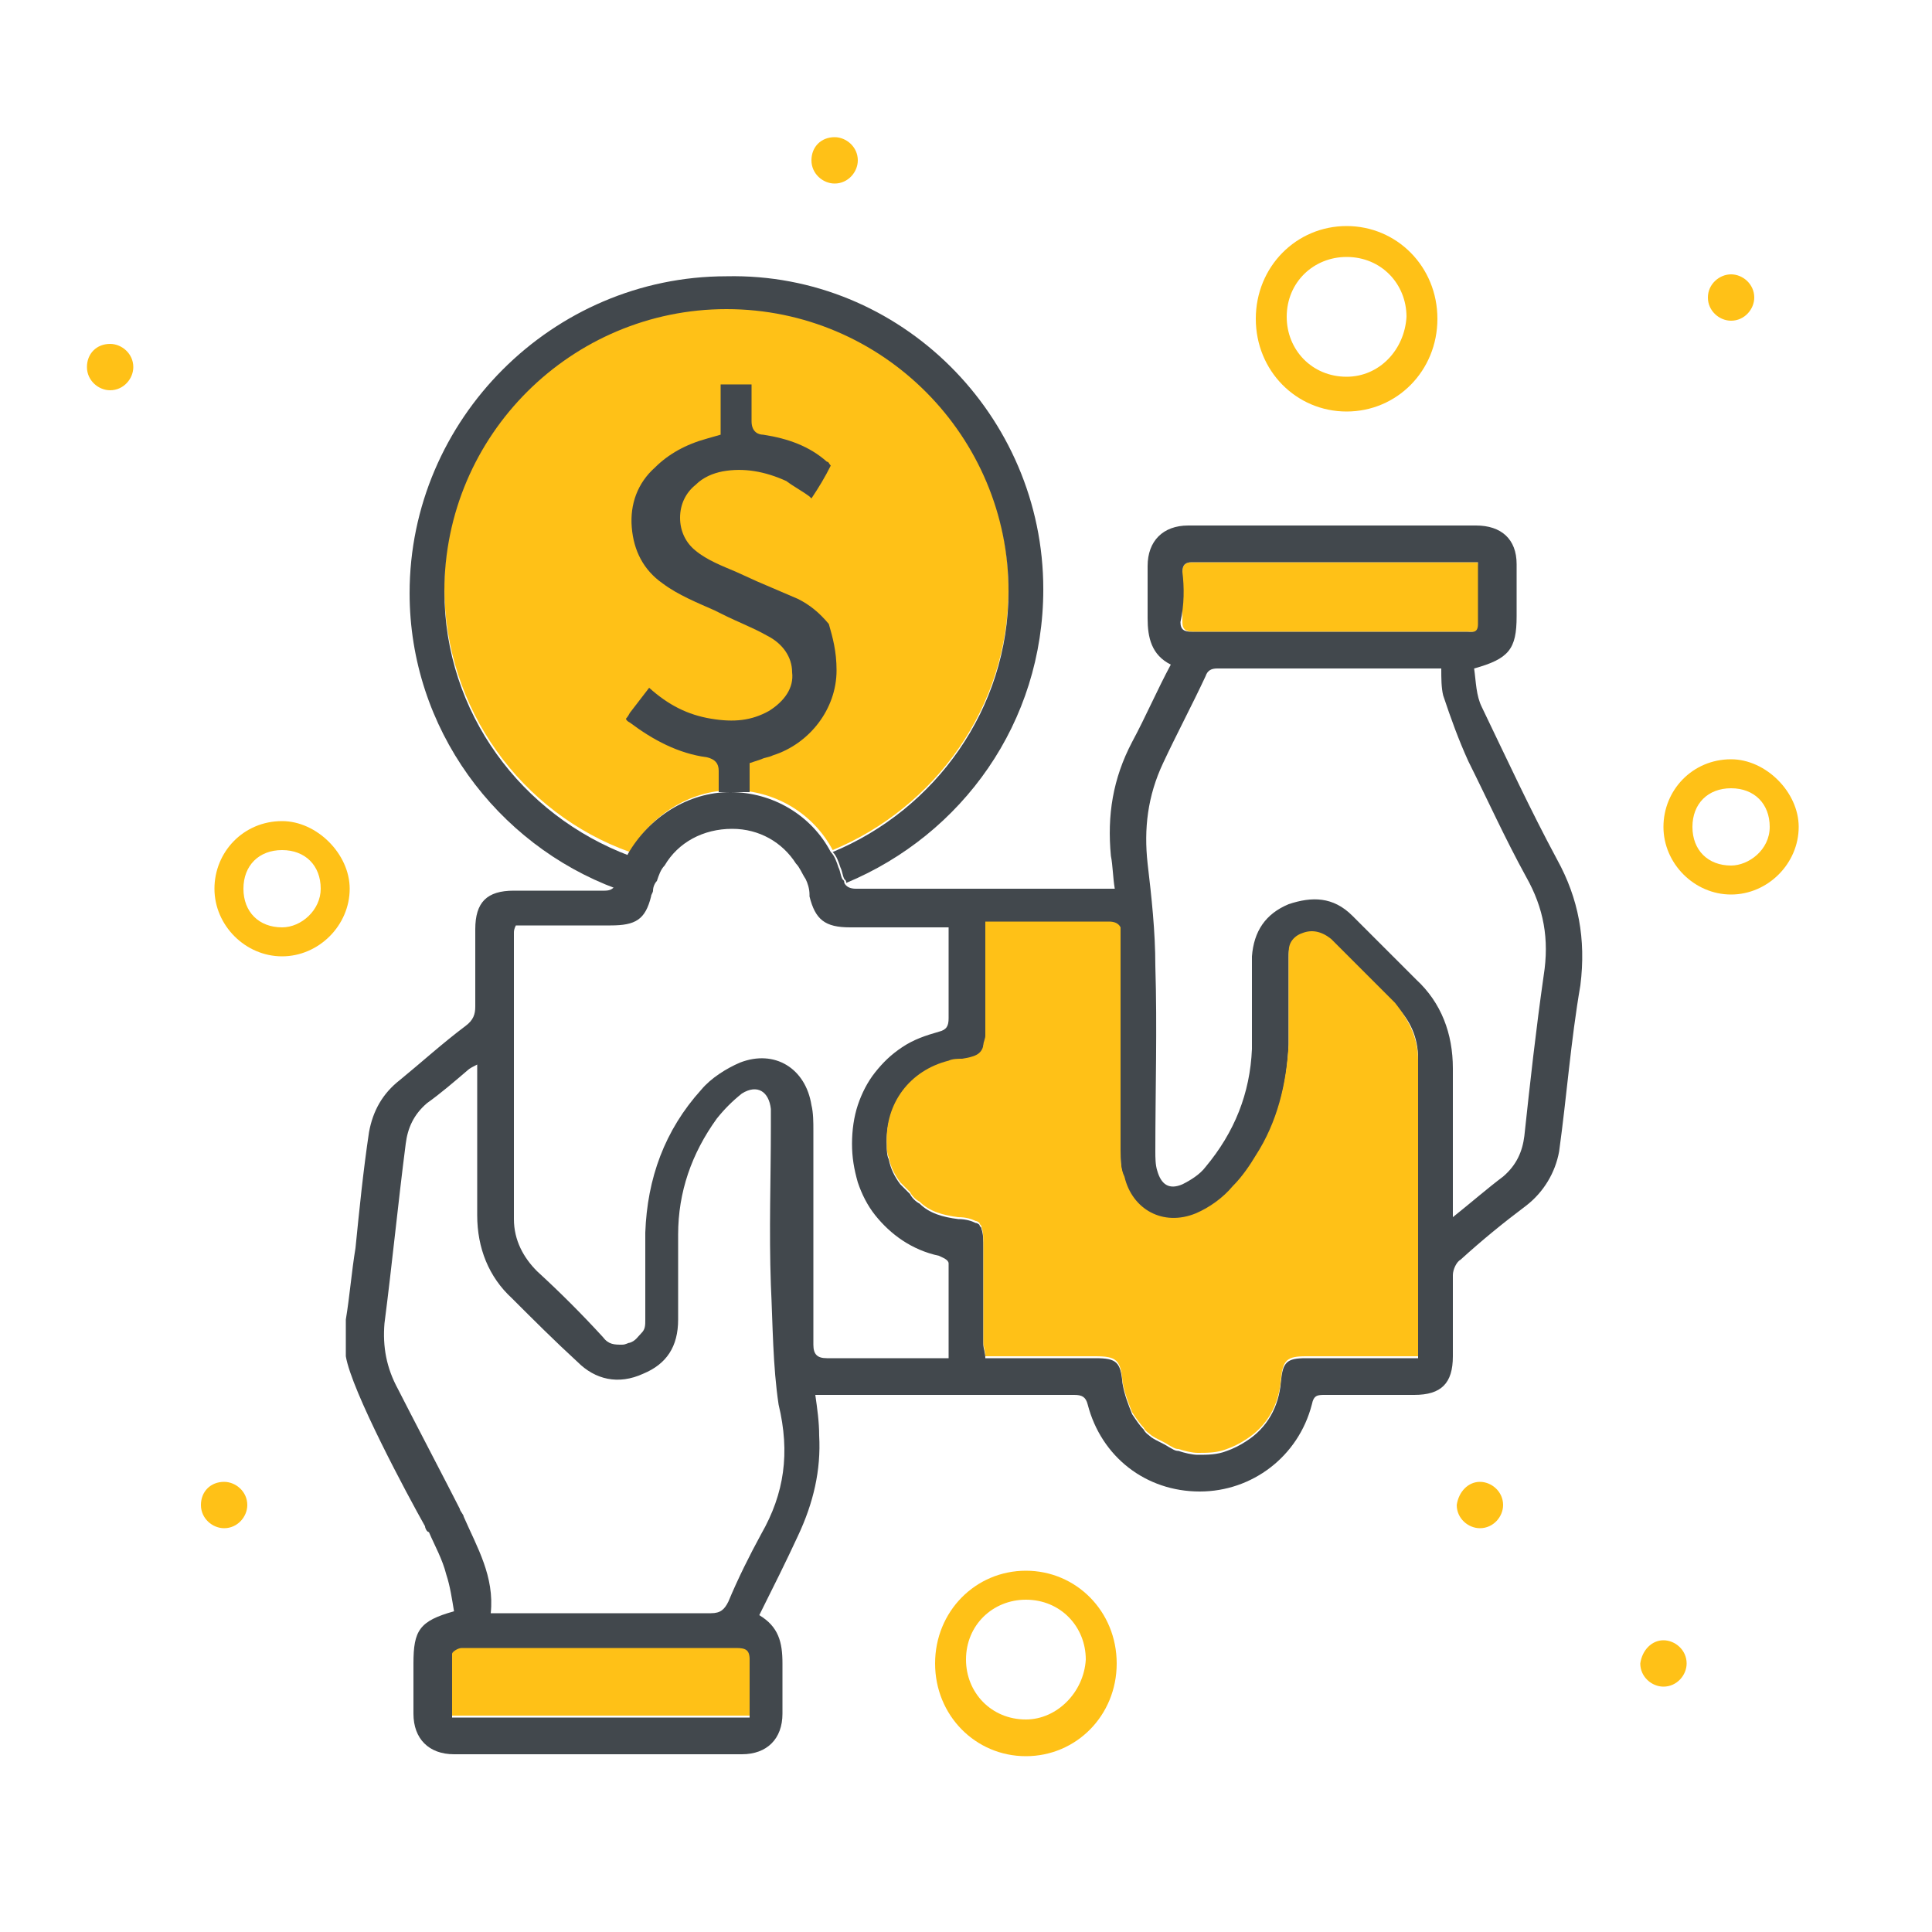
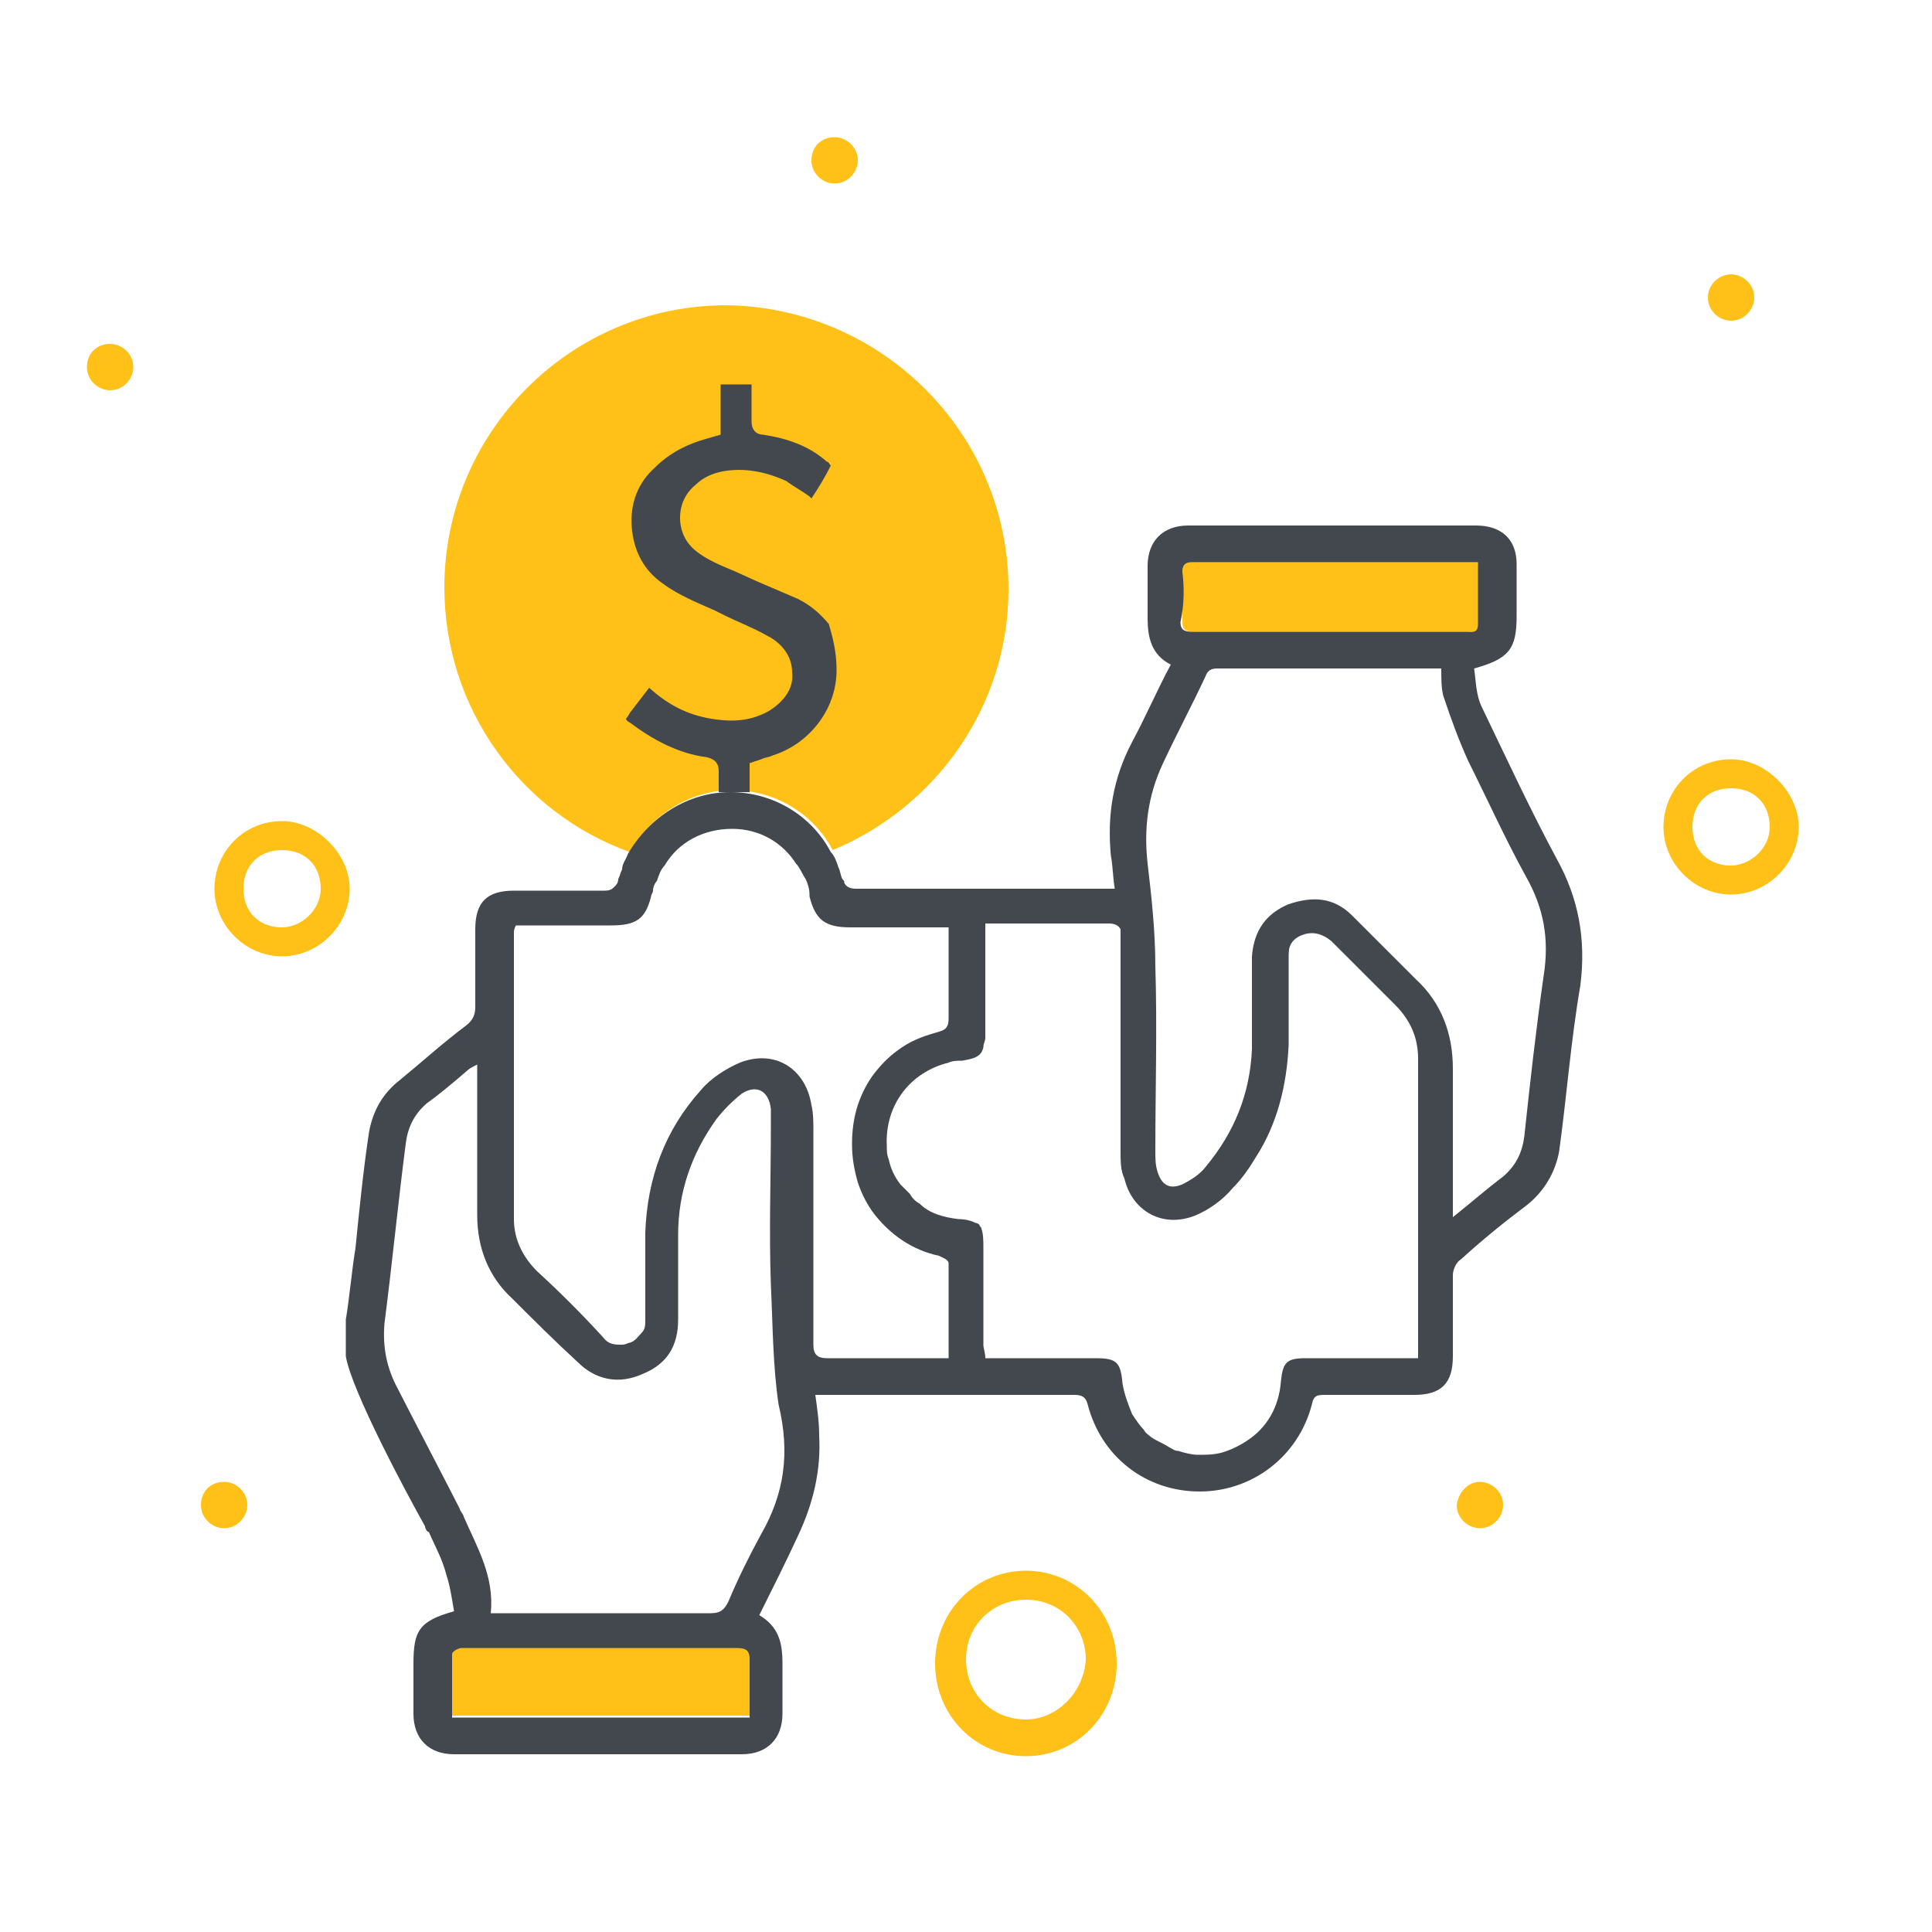
<svg xmlns="http://www.w3.org/2000/svg" width="100" height="100" viewBox="0 0 100 100" fill="none">
-   <path d="M69.7 11.7C67.1 11.7 65 13.8 65 16.5C65 19.2 67.1 21.3 69.7 21.3C72.3 21.3 74.4 19.2 74.4 16.5C74.4 13.8 72.3 11.7 69.7 11.7ZM69.7 19.5C67.9 19.5 66.6 18.1 66.6 16.4C66.6 14.6 68 13.3 69.7 13.3C71.5 13.3 72.8 14.7 72.8 16.4C72.7 18.1 71.4 19.5 69.7 19.5Z" fill="#FFC117" />
  <path d="M53.1 81.3C50.5 81.3 48.4 83.4 48.4 86.1C48.4 88.8 50.5 90.9 53.1 90.9C55.7 90.9 57.8 88.8 57.8 86.1C57.8 83.4 55.7 81.3 53.1 81.3ZM53.1 89C51.3 89 50 87.6 50 85.9C50 84.1 51.4 82.8 53.1 82.8C54.9 82.8 56.2 84.2 56.2 85.9C56.1 87.6 54.7 89 53.1 89Z" fill="#FFC117" />
  <path d="M14.6 42.5C12.6 42.5 11.1 44.1 11.1 46C11.1 47.9 12.7 49.5 14.6 49.5C16.5 49.5 18.1 47.9 18.1 46C18.1 44.2 16.4 42.5 14.6 42.5ZM14.6 48C13.4 48 12.6 47.2 12.6 46C12.6 44.8 13.4 44 14.6 44C15.8 44 16.6 44.8 16.6 46C16.6 47.1 15.6 48 14.6 48Z" fill="#FFC117" />
  <path d="M89.6 39.3C87.6 39.3 86.1 40.9 86.1 42.8C86.1 44.7 87.7 46.3 89.6 46.3C91.5 46.3 93.1 44.7 93.1 42.8C93.1 41 91.4 39.3 89.6 39.3ZM89.6 44.8C88.4 44.8 87.6 44 87.6 42.8C87.6 41.6 88.4 40.8 89.6 40.8C90.8 40.8 91.6 41.6 91.6 42.8C91.6 44 90.5 44.8 89.6 44.8Z" fill="#FFC117" />
  <path d="M76.6 76.7C77.2 76.7 77.8 77.2 77.8 77.9C77.8 78.5 77.3 79.1 76.6 79.1C76 79.1 75.4 78.6 75.4 77.9C75.5 77.2 76 76.7 76.6 76.7Z" fill="#FFC117" />
  <path d="M43.2 7.1C43.8 7.1 44.4 7.6 44.4 8.3C44.4 8.9 43.9 9.5 43.2 9.5C42.6 9.5 42 9 42 8.3C42 7.6 42.5 7.1 43.2 7.1Z" fill="#FFC117" />
  <path d="M5.7 17.8C6.3 17.8 6.9 18.3 6.9 19C6.9 19.6 6.4 20.2 5.7 20.2C5.1 20.2 4.5 19.7 4.5 19C4.5 18.3 5 17.8 5.7 17.8Z" fill="#FFC117" />
  <path d="M89.6 14.2C90.2 14.2 90.8 14.7 90.8 15.4C90.8 16 90.3 16.6 89.6 16.6C89 16.6 88.4 16.1 88.4 15.4C88.4 14.7 89 14.2 89.6 14.2Z" fill="#FFC117" />
  <path d="M11.6 76.7C12.2 76.7 12.8 77.2 12.8 77.9C12.8 78.5 12.3 79.1 11.6 79.1C11 79.1 10.4 78.6 10.4 77.9C10.4 77.2 10.9 76.7 11.6 76.7Z" fill="#FFC117" />
-   <path d="M86.1 84.9C86.7 84.9 87.3 85.4 87.3 86.1C87.3 86.7 86.8 87.3 86.1 87.3C85.5 87.3 84.9 86.8 84.9 86.1C85 85.4 85.5 84.9 86.1 84.9Z" fill="#FFC117" />
  <path d="M52.2 30.5C52.2 36.6 48.4 41.8 43.1 44C42.1 42.1 40.1 40.9 37.9 40.9C35.7 40.9 33.7 42.2 32.6 44.1C27 42.1 23 36.7 23 30.4C23 22.4 29.5 15.8 37.6 15.8C45.6 15.9 52.2 22.4 52.2 30.5Z" fill="#FFC117" />
-   <path d="M54.001 30.5C54.001 37.4 49.801 43.2 43.801 45.7C43.801 45.6 43.801 45.6 43.701 45.5C43.601 45.3 43.601 45.1 43.501 44.9C43.401 44.6 43.301 44.3 43.101 44.1C48.401 41.9 52.201 36.7 52.201 30.6C52.201 22.6 45.701 16 37.601 16C29.601 16 23.001 22.5 23.001 30.6C23.001 36.9 27.001 42.2 32.601 44.3C32.501 44.6 32.301 44.8 32.301 45.1C32.201 45.3 32.201 45.4 32.101 45.6C32.101 45.8 32.001 45.9 31.901 46C25.701 43.7 21.201 37.7 21.201 30.7C21.201 21.7 28.601 14.3 37.601 14.3C46.601 14.1 54.001 21.5 54.001 30.5Z" fill="#42484D" />
  <path d="M76.601 32.3C76.601 32.8 76.301 32.7 76.001 32.7C74.901 32.7 73.001 32.7 70.801 32.7H62.701C62.501 32.7 62.401 32.7 62.201 32.7C62.101 32.7 61.901 32.7 61.801 32.7C61.401 32.7 61.201 32.6 61.201 32.2C61.201 31.4 61.201 30.5 61.201 29.6C61.201 29.2 61.401 29.1 61.701 29.1C62.901 29.1 64.101 29.1 65.301 29.1H76.501C76.601 30.2 76.601 31.2 76.601 32.3Z" fill="#FFC117" />
  <path d="M80.6 44.5C79.2 41.9 78 39.3 76.7 36.6C76.4 36 76.4 35.3 76.3 34.6C78.1 34.1 78.5 33.6 78.5 31.9C78.5 31 78.5 30.1 78.5 29.2C78.5 27.9 77.7 27.2 76.4 27.2C71.4 27.2 66.5 27.2 61.5 27.2C60.2 27.2 59.4 28 59.4 29.3C59.4 30.2 59.4 31.1 59.4 32C59.4 33 59.6 33.9 60.6 34.4C59.9 35.7 59.3 37.1 58.6 38.4C57.6 40.3 57.3 42.2 57.5 44.3C57.6 44.8 57.6 45.4 57.7 46C57.5 46 57.4 46 57.3 46H49.2C47.6 46 46 46 44.3 46C44 46 43.8 45.9 43.7 45.7C43.7 45.6 43.7 45.6 43.6 45.5C43.5 45.3 43.5 45.1 43.4 44.9C43.3 44.6 43.2 44.3 43 44.1C42 42.2 40 41 37.8 41C35.6 41 33.6 42.3 32.5 44.2C32.4 44.5 32.2 44.7 32.2 45C32.1 45.2 32.1 45.3 32 45.5C32 45.7 31.9 45.8 31.8 45.9C31.7 46 31.6 46.1 31.3 46.1C29.7 46.1 28.2 46.1 26.6 46.1C25.2 46.1 24.6 46.7 24.6 48.1C24.6 49.4 24.6 50.8 24.6 52.1C24.6 52.5 24.5 52.8 24.1 53.1C22.9 54 21.8 55 20.7 55.9C19.8 56.6 19.3 57.5 19.1 58.6C18.8 60.6 18.6 62.6 18.4 64.6C18.2 65.8 18.1 67.1 17.9 68.3V70.2C18.2 72 21.1 77.4 22 79C22 79.1 22.1 79.3 22.2 79.3C22.5 80 22.9 80.7 23.1 81.5C23.3 82.1 23.4 82.8 23.5 83.4C21.7 83.9 21.4 84.4 21.4 86.1C21.4 87 21.4 87.9 21.4 88.7C21.4 90 22.2 90.8 23.5 90.8C28.5 90.8 33.4 90.8 38.4 90.8C39.7 90.8 40.5 90 40.5 88.7C40.5 87.8 40.5 86.9 40.5 86.1C40.5 85 40.3 84.2 39.3 83.6C40 82.2 40.7 80.8 41.3 79.5C42.1 77.8 42.5 76.1 42.4 74.3C42.4 73.6 42.3 72.9 42.2 72.2C42.4 72.2 42.5 72.2 42.7 72.2H50.8C52.4 72.2 54 72.2 55.6 72.2C56 72.2 56.2 72.3 56.3 72.7C57 75.4 59.3 77.2 62.1 77.2C64.8 77.2 67.2 75.4 67.9 72.7C68 72.2 68.2 72.2 68.6 72.2C70.1 72.2 71.7 72.2 73.2 72.2C74.6 72.2 75.2 71.6 75.2 70.2C75.2 68.8 75.2 67.4 75.2 66C75.2 65.7 75.4 65.3 75.6 65.2C76.7 64.2 77.8 63.3 79 62.4C79.9 61.7 80.5 60.7 80.7 59.6C81.1 56.7 81.3 53.9 81.8 51C82.1 48.6 81.7 46.5 80.6 44.5ZM61.2 29.6C61.2 29.2 61.4 29.1 61.7 29.1C62.9 29.1 64.1 29.1 65.3 29.1H76.5C76.5 30.2 76.5 31.3 76.5 32.3C76.5 32.8 76.2 32.7 75.9 32.7C74.8 32.7 72.9 32.7 70.7 32.7H67.6C67.5 32.7 67.4 32.7 67.3 32.7C67.2 32.7 63.1 32.7 62.9 32.7H62.6C62.4 32.7 62.3 32.7 62.1 32.7C62 32.7 61.8 32.7 61.7 32.7C61.3 32.7 61.1 32.6 61.1 32.2C61.3 31.3 61.3 30.4 61.2 29.6ZM38.8 88.9H23.4C23.4 88.4 23.4 87.8 23.4 87.3C23.4 86.8 23.4 86.2 23.4 85.7C23.4 85.6 23.7 85.4 23.9 85.4C25.4 85.4 27 85.4 28.6 85.4C31.7 85.4 34.9 85.4 38.1 85.4C38.6 85.4 38.8 85.5 38.8 86.1C38.8 87 38.8 87.9 38.8 88.9ZM39.4 79.4C38.8 80.5 38.2 81.7 37.7 82.9C37.5 83.3 37.3 83.5 36.8 83.5C33.3 83.5 29.7 83.5 26.1 83.5C25.9 83.5 25.7 83.5 25.4 83.5C25.6 81.6 24.7 80.1 24 78.5C24 78.4 23.8 78.2 23.8 78.1C23.4 77.3 21 72.7 20.6 71.9C20 70.8 19.8 69.7 19.9 68.5C20.3 65.4 20.6 62.3 21 59.2C21.1 58.4 21.4 57.7 22.1 57.1C22.8 56.6 23.5 56 24.2 55.4C24.3 55.3 24.5 55.2 24.7 55.1V55.9C24.7 58.2 24.7 60.6 24.7 62.9C24.7 64.6 25.3 66.1 26.5 67.2C27.6 68.3 28.7 69.4 29.9 70.5C30.8 71.4 32 71.7 33.3 71.1C34.5 70.6 35.1 69.7 35.1 68.3V63.9C35.1 61.7 35.8 59.7 37.1 57.9C37.5 57.4 37.9 57 38.4 56.6C39.2 56.1 39.8 56.5 39.9 57.4C39.9 57.7 39.9 58 39.9 58.3C39.9 61 39.8 63.7 39.9 66.5C40 68.6 40 70.7 40.3 72.7C40.9 75.2 40.6 77.3 39.4 79.4ZM49.1 70.3C49 70.3 48.9 70.3 48.8 70.3C48.7 70.3 48.6 70.3 48.5 70.3C46.6 70.3 44.7 70.3 42.8 70.3C42.3 70.3 42.1 70.1 42.1 69.6C42.1 68.3 42.1 67.1 42.1 65.8C42.1 63.3 42.1 60.9 42.1 58.5C42.1 58.1 42.1 57.6 42 57.2C41.7 55.3 40.1 54.3 38.3 55C37.6 55.3 36.8 55.8 36.3 56.4C34.4 58.5 33.5 61 33.4 63.8C33.4 65.3 33.4 66.8 33.4 68.3C33.4 68.6 33.4 68.8 33.2 69C33 69.2 32.9 69.4 32.6 69.5C32.5 69.5 32.4 69.6 32.2 69.6C31.8 69.6 31.5 69.6 31.2 69.2C30.1 68 29 66.9 27.8 65.8C27.1 65.1 26.6 64.2 26.6 63.1V48.3C26.6 48.2 26.6 48.1 26.7 47.9H31.6C32.9 47.9 33.4 47.6 33.7 46.4C33.7 46.3 33.8 46.2 33.8 46.1C33.8 45.9 33.9 45.7 34 45.6C34.1 45.3 34.2 45 34.4 44.8C35.1 43.6 36.4 42.9 37.9 42.9C39.3 42.9 40.5 43.6 41.2 44.7C41.4 44.9 41.5 45.2 41.7 45.5C41.8 45.7 41.9 46 41.9 46.3V46.4C42.2 47.6 42.7 48 44 48H49.1V48.8C49.1 50.1 49.1 51.4 49.1 52.7C49.1 53.1 49 53.3 48.6 53.4C47.9 53.6 47.3 53.8 46.7 54.2C46.1 54.6 45.7 55 45.3 55.5C44.9 56 44.6 56.6 44.4 57.2C44.2 57.8 44.1 58.5 44.1 59.2C44.1 59.9 44.2 60.5 44.4 61.2C44.6 61.8 44.9 62.4 45.3 62.9C46.1 63.9 47.2 64.7 48.6 65C48.8 65.1 49.1 65.2 49.1 65.4C49.1 66.2 49.1 67 49.1 67.9V70.3ZM73.4 69.8C73.4 70 73.4 70.1 73.4 70.3H67.6C66.6 70.3 66.4 70.5 66.3 71.5C66.2 72.8 65.6 73.9 64.5 74.6C64.2 74.8 63.8 75 63.5 75.1C63 75.3 62.5 75.3 62 75.3C61.7 75.3 61.3 75.2 61 75.1C60.8 75.1 60.7 75 60.5 74.9C60.2 74.7 59.9 74.6 59.6 74.4C59.5 74.3 59.3 74.2 59.2 74C59 73.8 58.8 73.5 58.6 73.2C58.4 72.7 58.2 72.2 58.1 71.6C58 70.5 57.8 70.3 56.7 70.3H51C51 70 50.9 69.8 50.9 69.6V64.6C50.9 64.2 50.9 63.9 50.8 63.6C50.8 63.5 50.7 63.5 50.7 63.4C50.7 63.4 50.6 63.3 50.5 63.3C50.3 63.2 50 63.1 49.6 63.1C48.8 63 48.1 62.8 47.6 62.3C47.4 62.2 47.2 62 47.1 61.8C46.9 61.6 46.8 61.5 46.6 61.3C46.3 60.9 46.1 60.5 46 60C45.9 59.8 45.9 59.5 45.9 59.3C45.8 57.2 47.1 55.5 49.1 55C49.3 54.9 49.6 54.9 49.8 54.9C50.4 54.8 50.8 54.7 50.9 54.2C50.9 54 51 53.9 51 53.7C51 52 51 50.2 51 48.5V47.8H54.4C55.4 47.8 56.4 47.8 57.4 47.8C57.7 47.8 57.9 47.9 58 48.1C58 48.2 58 48.3 58 48.4C58 50.1 58 51.8 58 53.4C58 55.5 58 57.5 58 59.6C58 60.1 58 60.6 58.2 61C58.6 62.7 60.2 63.6 61.9 62.9C62.6 62.6 63.3 62.1 63.8 61.5C64.3 61 64.7 60.4 65 59.9C66.1 58.2 66.6 56.2 66.7 54.1C66.7 52.6 66.7 51.1 66.7 49.6C66.7 49.3 66.7 49.1 66.8 48.9C66.9 48.7 67.1 48.5 67.4 48.4C67.9 48.2 68.4 48.3 68.9 48.7C70 49.8 71.1 50.9 72.2 52C73 52.8 73.4 53.7 73.4 54.8V69.8ZM79.9 50.5C79.5 53.3 79.2 56 78.9 58.8C78.8 59.6 78.5 60.3 77.8 60.9C77 61.5 76.2 62.2 75.2 63V62.2C75.2 59.9 75.2 57.6 75.2 55.3C75.2 53.5 74.6 51.9 73.3 50.7C72.2 49.6 71.1 48.5 70 47.4C69 46.4 67.9 46.4 66.7 46.8C65.5 47.3 64.9 48.2 64.8 49.5C64.8 51.1 64.8 52.7 64.8 54.3C64.7 56.6 63.9 58.6 62.4 60.4C62.1 60.8 61.6 61.1 61.2 61.3C60.5 61.6 60.1 61.3 59.9 60.6C59.8 60.3 59.8 59.9 59.8 59.6C59.8 56.4 59.9 53.2 59.8 50C59.8 48.2 59.6 46.4 59.4 44.7C59.2 42.9 59.4 41.2 60.2 39.5C60.9 38 61.7 36.5 62.4 35C62.5 34.7 62.7 34.6 63 34.6C65.4 34.6 72.4 34.6 74.6 34.6C74.6 35.1 74.6 35.6 74.7 36C75.1 37.2 75.5 38.3 76 39.4C77 41.4 77.9 43.4 79 45.4C79.9 47 80.2 48.6 79.9 50.5Z" fill="#42484D" />
-   <path d="M73.4 54.9V69.7C73.4 69.9 73.4 70 73.4 70.2H67.6C66.6 70.2 66.4 70.4 66.3 71.4C66.2 72.7 65.6 73.8 64.5 74.5C64.2 74.7 63.8 74.9 63.5 75C63 75.2 62.5 75.2 62 75.2C61.7 75.2 61.3 75.1 61 75C60.8 75 60.7 74.9 60.5 74.8C60.2 74.6 59.9 74.5 59.6 74.3C59.5 74.2 59.3 74.1 59.2 73.9C59 73.7 58.8 73.4 58.6 73.1C58.4 72.6 58.2 72.1 58.1 71.5C58 70.4 57.8 70.2 56.7 70.2H51C51 69.9 50.9 69.7 50.9 69.5V64.5C50.9 64.1 50.9 63.8 50.8 63.5C50.8 63.4 50.7 63.4 50.7 63.3C50.7 63.3 50.6 63.2 50.5 63.2C50.3 63.1 50 63 49.6 63C48.8 62.9 48.1 62.7 47.6 62.2C47.4 62.1 47.2 61.9 47.1 61.7C46.9 61.5 46.8 61.4 46.6 61.2C46.3 60.8 46.1 60.4 46 59.9C45.9 59.7 45.9 59.4 45.9 59.2C45.8 57.1 47.1 55.4 49.1 54.9C49.3 54.8 49.6 54.8 49.8 54.8C50.4 54.7 50.8 54.6 50.9 54.1C50.9 53.9 51 53.8 51 53.6C51 51.9 51 50.1 51 48.4V47.7H54.4C55.4 47.7 56.4 47.7 57.4 47.7C57.7 47.7 57.9 47.8 58 48C58 48.1 58 48.2 58 48.3C58 50 58 51.7 58 53.3C58 55.4 58 57.4 58 59.5C58 60 58 60.5 58.2 60.9C58.6 62.6 60.2 63.5 61.9 62.8C62.6 62.5 63.3 62 63.8 61.4C64.3 60.9 64.7 60.3 65 59.8C66.1 58.1 66.6 56.1 66.7 54C66.7 52.5 66.7 51 66.7 49.5C66.7 49.2 66.7 49 66.8 48.8C66.9 48.6 67.1 48.4 67.4 48.3C67.9 48.1 68.4 48.2 68.9 48.6C70 49.7 71.1 50.8 72.2 51.9C73 52.9 73.4 53.8 73.4 54.9Z" fill="#FFC117" />
  <path d="M38.1 85.3C34.9 85.3 31.8 85.3 28.6 85.3C27 85.3 25.5 85.3 23.9 85.3C23.7 85.3 23.4 85.5 23.4 85.6C23.4 86.7 23.4 87.7 23.4 88.8C28.6 88.8 33.6 88.8 38.8 88.8C38.8 87.8 38.8 86.9 38.8 85.9C38.8 85.4 38.6 85.3 38.1 85.3Z" fill="#FFC117" />
  <path d="M43.3 34.699C43.3 36.699 41.9 38.499 40 39.099C39.8 39.199 39.6 39.199 39.4 39.299L38.8 39.499V41.099C38.8 40.799 38.8 41.399 38.8 41.099V40.999H37.2C37.2 40.999 37.2 40.999 37.2 40.899V39.899C37.2 39.499 37 39.299 36.6 39.199C35.1 38.999 33.8 38.299 32.6 37.399C32.4 37.299 32.4 37.199 32.4 37.199C32.4 37.199 32.5 37.099 32.6 36.899L33.6 35.599C34.6 36.499 35.6 36.999 36.8 37.199C38 37.399 38.9 37.299 39.8 36.799C40.6 36.299 41.1 35.599 41 34.799C41 33.999 40.5 33.299 39.7 32.899C39 32.499 38.2 32.199 37.4 31.799L37 31.599C36.1 31.199 35.1 30.799 34.3 30.199C33.3 29.499 32.8 28.499 32.7 27.299C32.6 26.099 33 24.999 33.9 24.199C34.6 23.499 35.5 22.999 36.6 22.699L37.3 22.499V20.599V19.899C37.8 19.899 38.3 19.899 38.9 19.899C38.9 20.499 38.9 21.199 38.9 21.799C38.9 22.399 39.3 22.499 39.5 22.499C40.8 22.699 41.9 23.099 42.8 23.899C42.9 23.899 42.9 23.999 43 24.099C42.7 24.699 42.4 25.199 42 25.799L41.9 25.699C41.5 25.399 41.1 25.199 40.7 24.899C39.6 24.399 38.5 24.199 37.4 24.399C36.9 24.499 36.4 24.699 36 25.099C35.5 25.499 35.2 26.099 35.2 26.799C35.2 27.499 35.5 28.099 36 28.499C36.6 28.999 37.4 29.299 38.1 29.599L39.2 30.099C39.9 30.399 40.6 30.699 41.3 30.999C41.9 31.299 42.4 31.699 42.9 32.299C43.1 32.999 43.3 33.699 43.3 34.699Z" fill="#42484D" />
</svg>